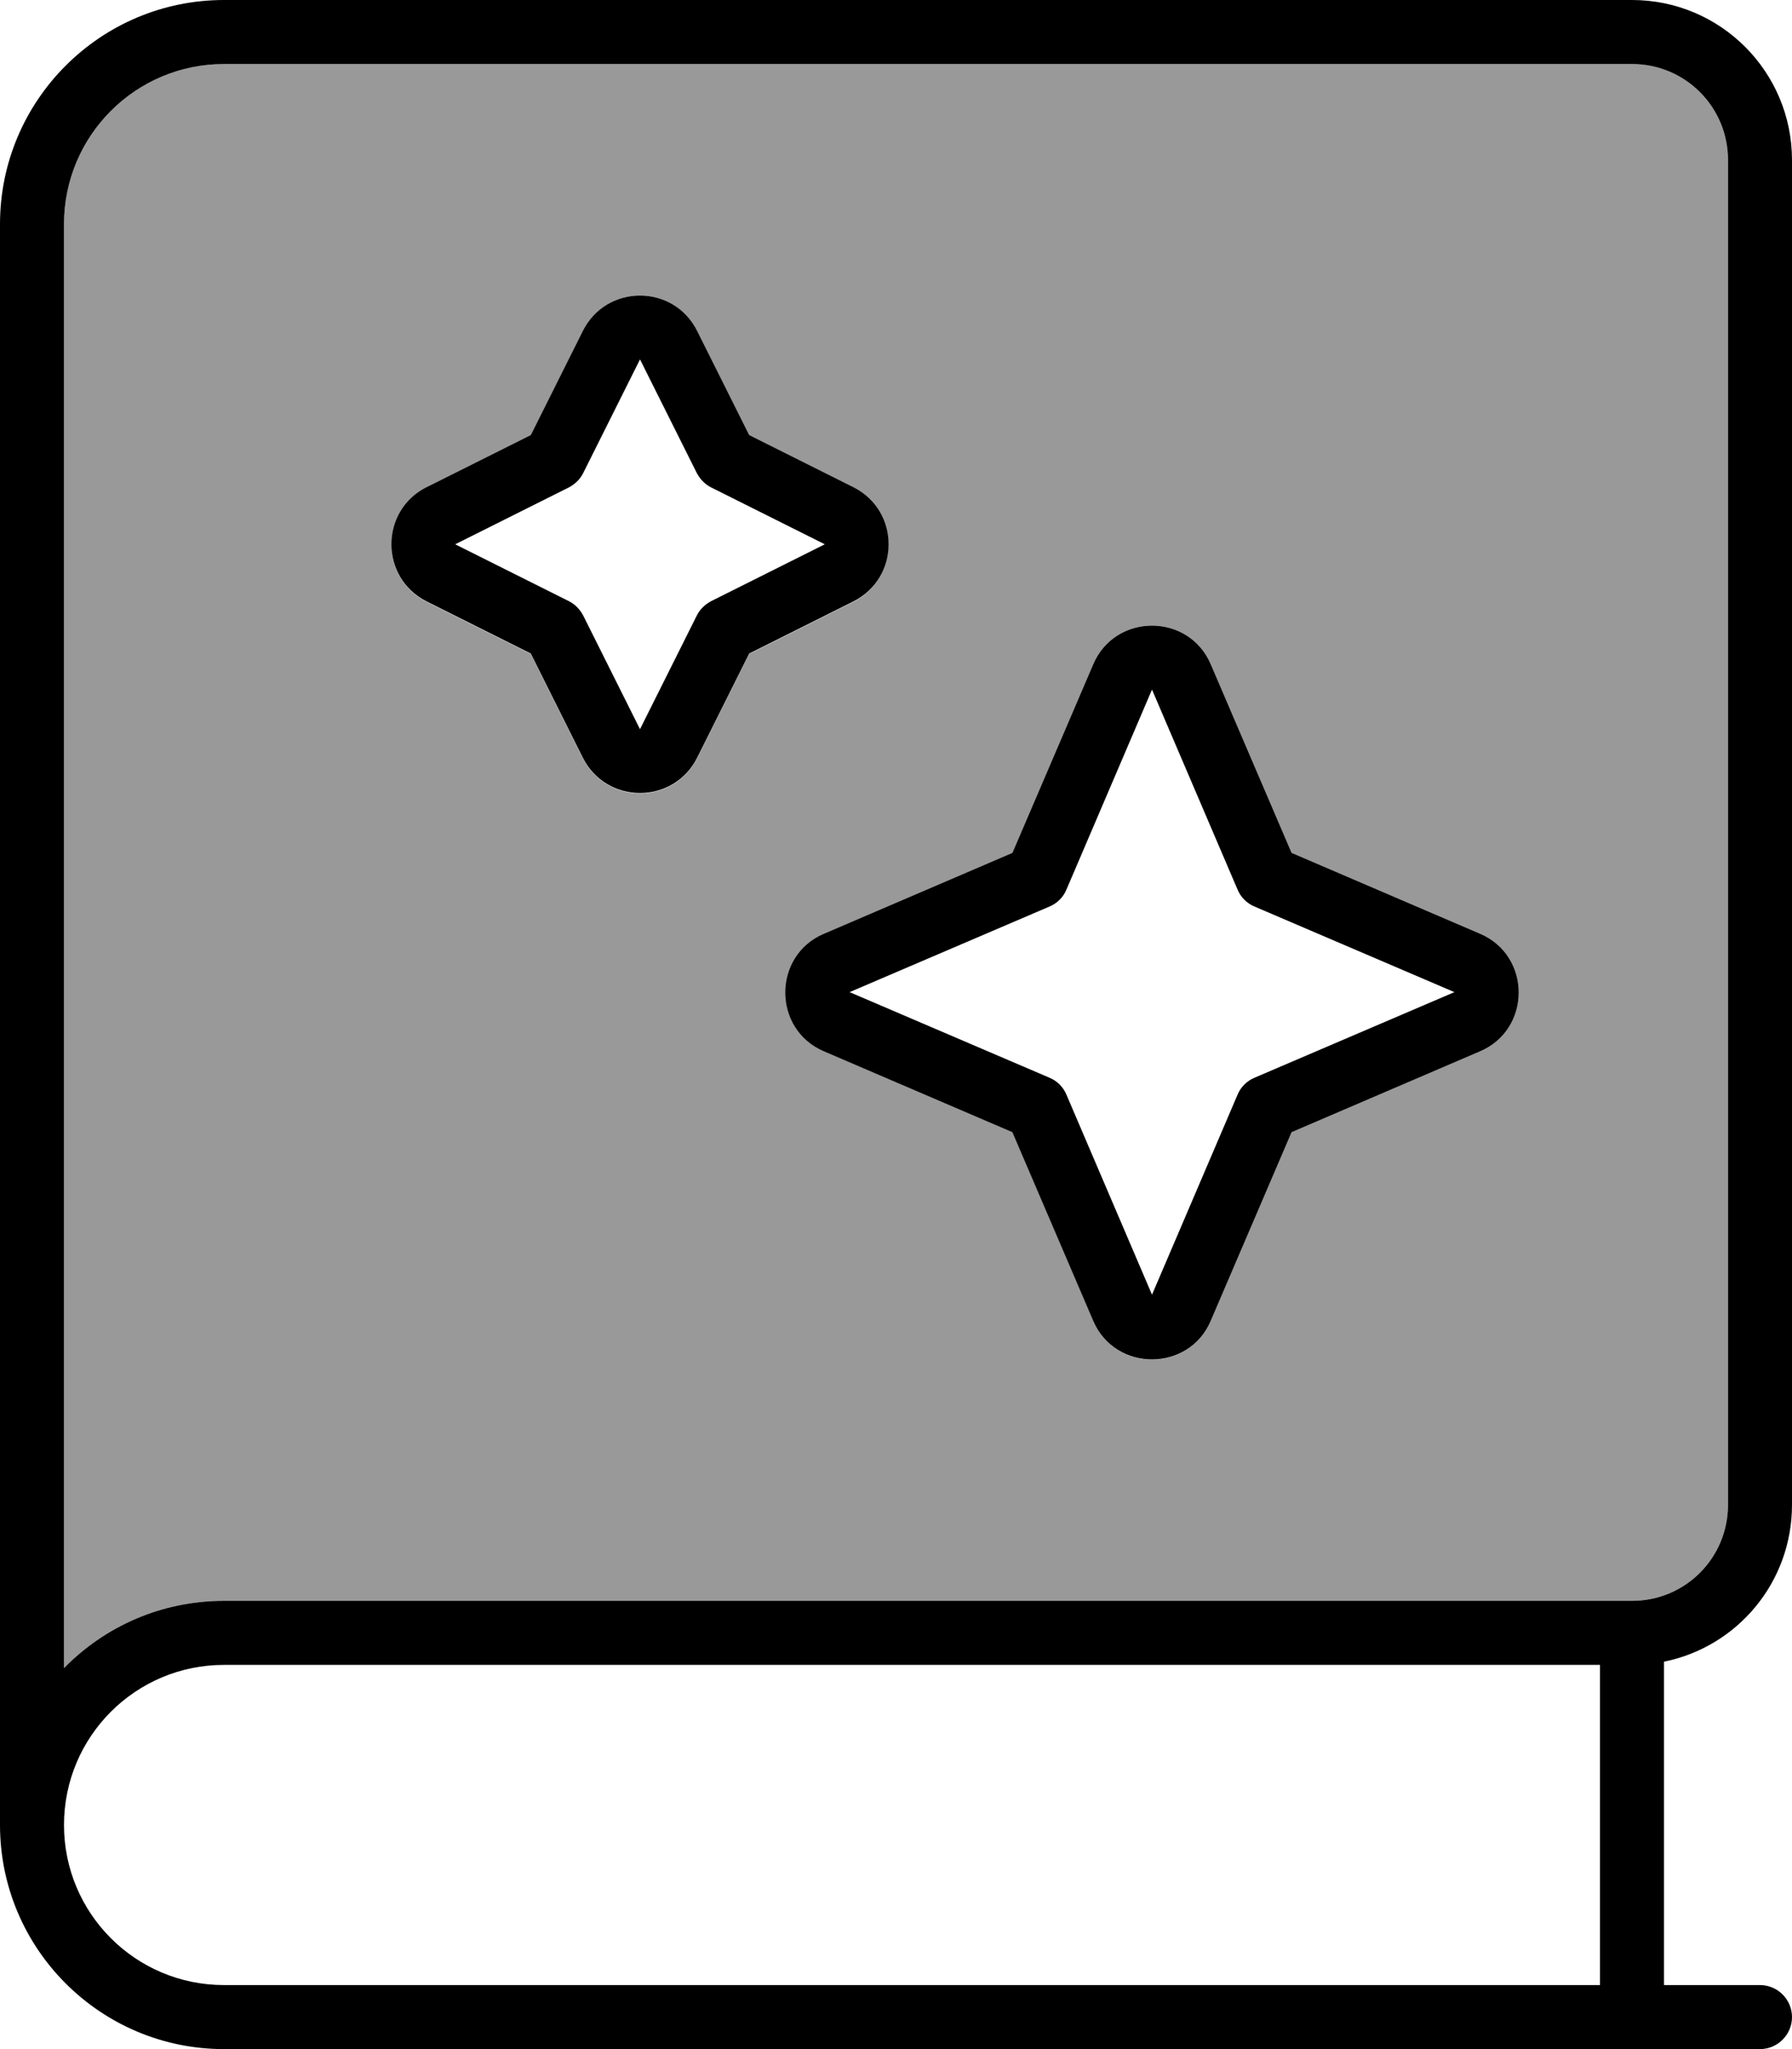
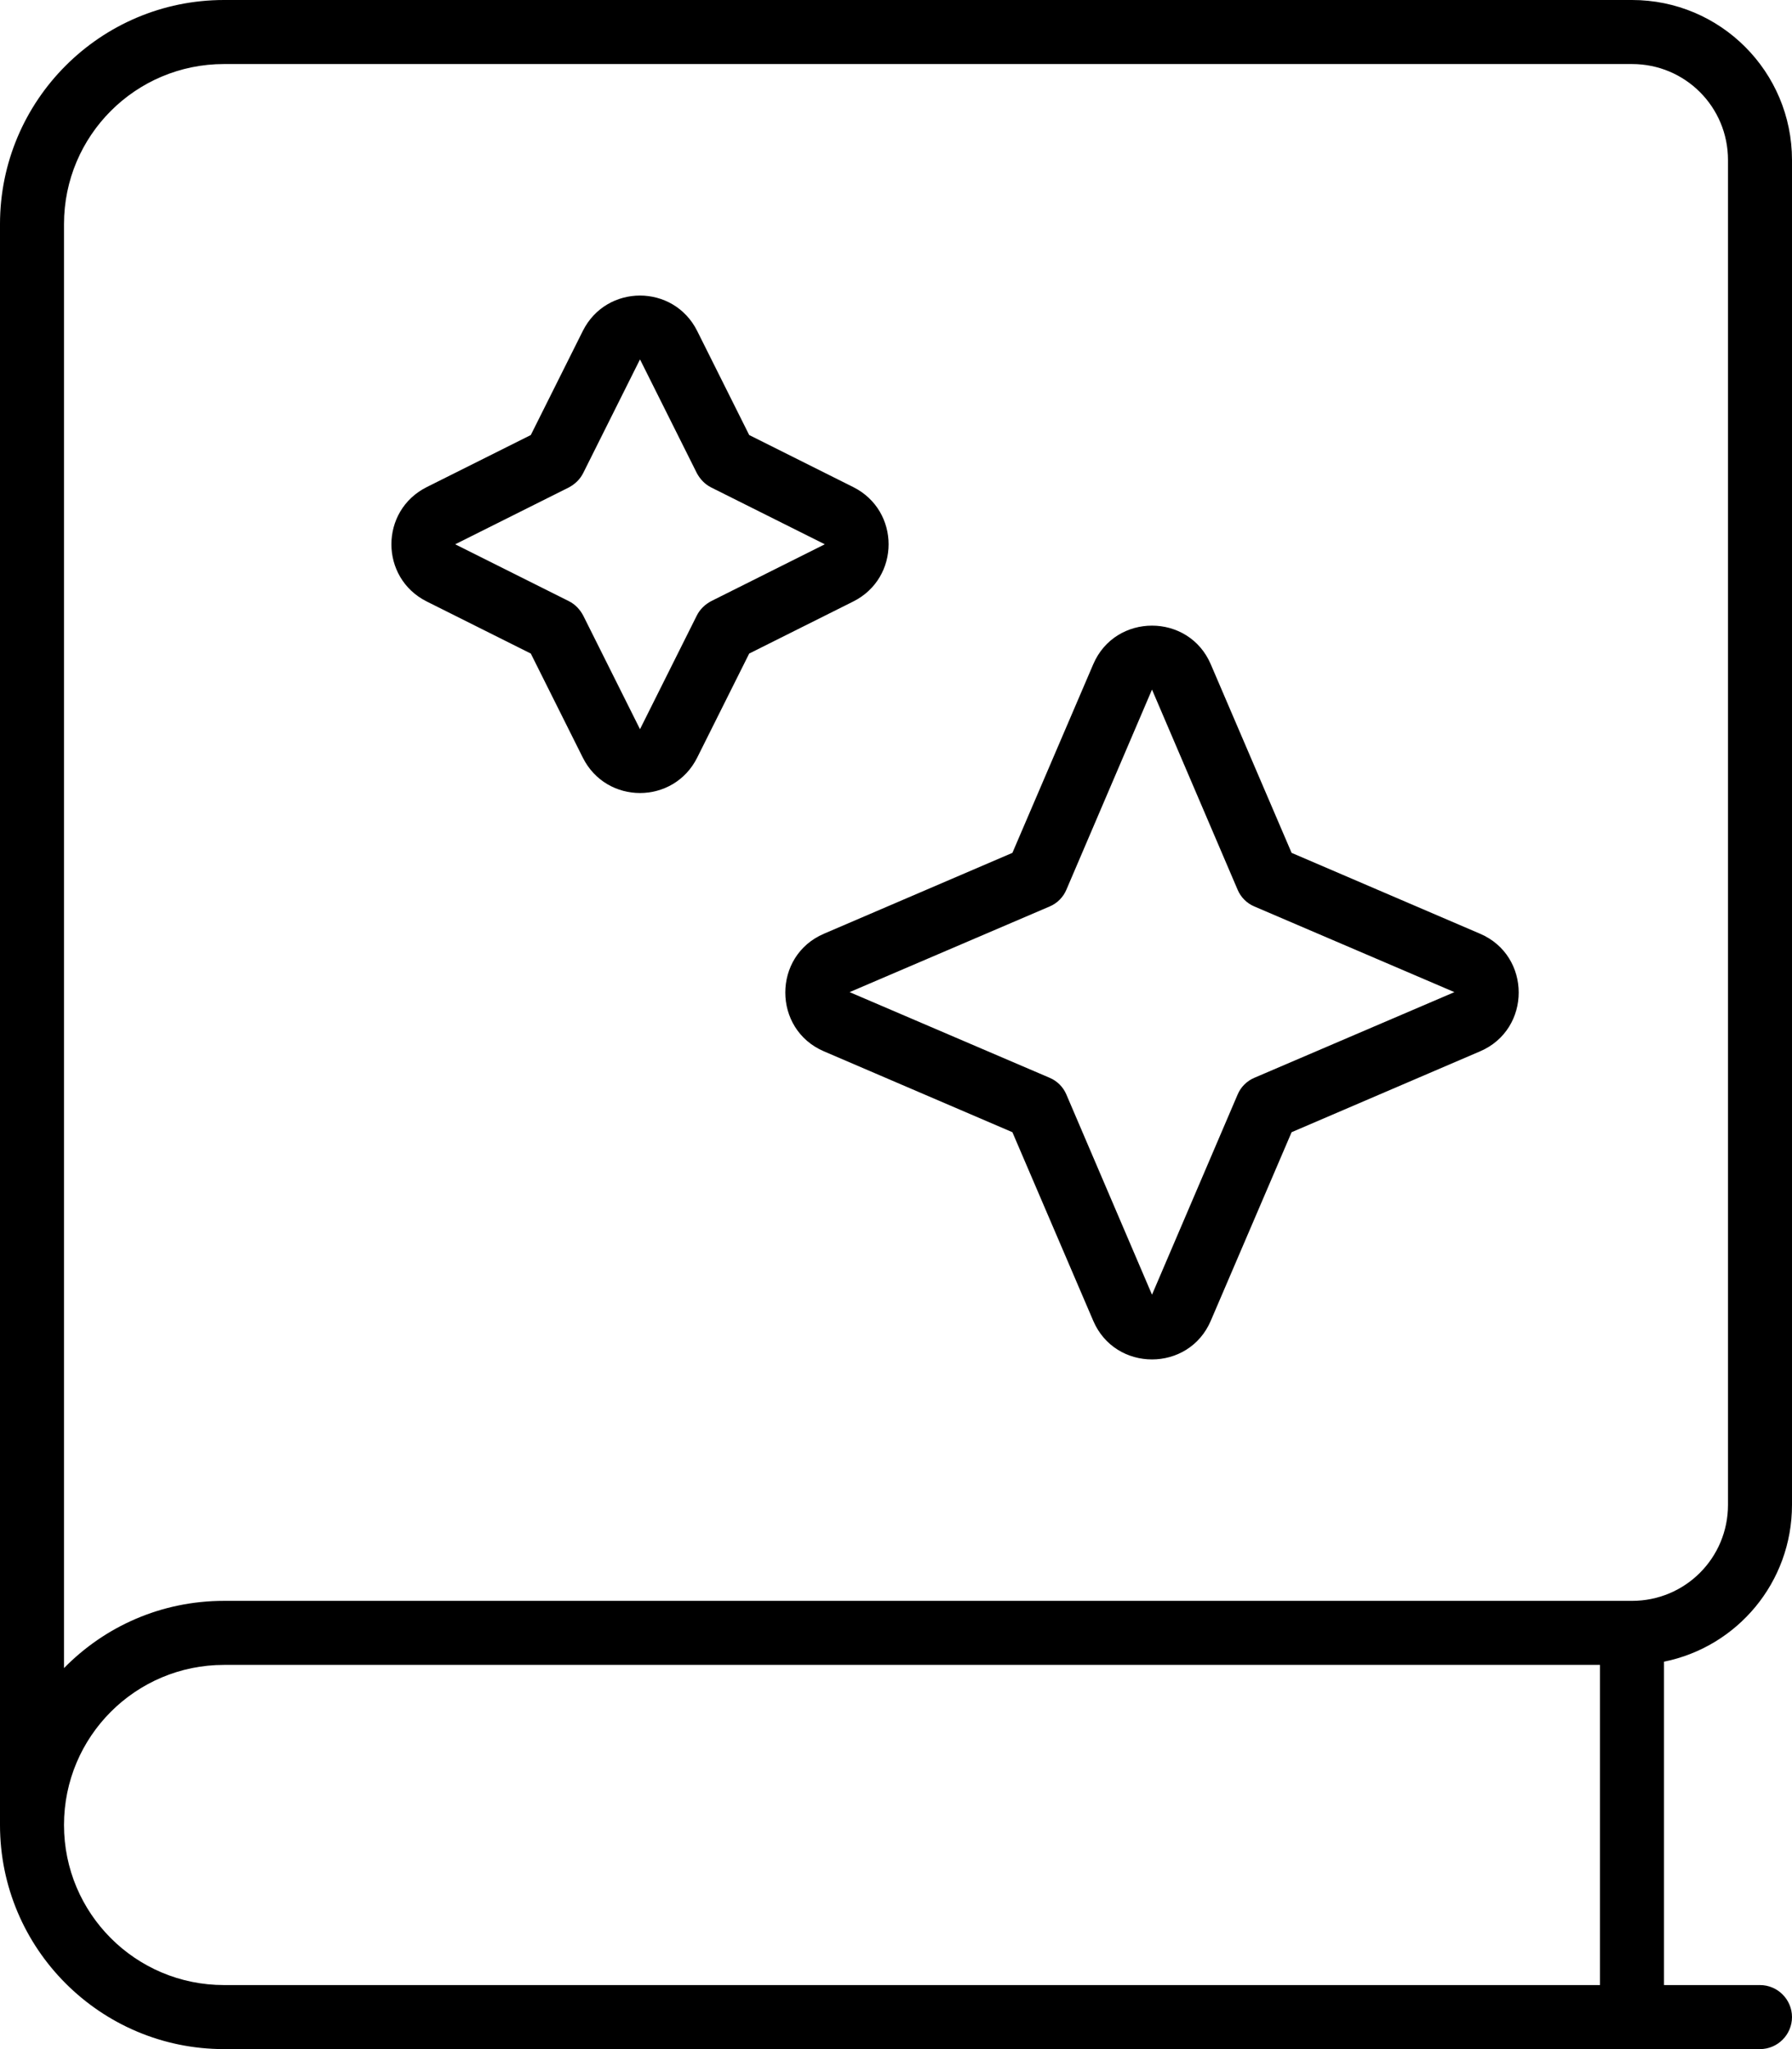
<svg xmlns="http://www.w3.org/2000/svg" viewBox="0 0 448 512">
-   <path opacity=".4" fill="currentColor" d="M16 56l0 360.8C26.2 406.4 40.3 400 56 400l352 0c13.3 0 24-10.7 24-24l0-336c0-13.3-10.7-24-24-24L56 16C33.9 16 16 33.9 16 56zm90.7 65.7l26-13 13-26c5.9-11.8 22.7-11.8 28.6 0l13 26 26 13c5.6 2.8 8.5 8 8.8 13.7 0 .3 0 .9 0 1.3-.3 5.6-3.2 10.9-8.8 13.7l-26 13-13 26c-5.9 11.8-22.7 11.8-28.6 0l-13-26-26-13c-11.8-5.9-11.8-22.7 0-28.6zM206 233.3l47.1-20.2 20.2-47.1c5.5-12.9 23.9-12.9 29.4 0l20.2 47.1 47.1 20.2c12.9 5.5 12.9 23.9 0 29.4l-47.1 20.2-20.2 47.1c-2.7 6.2-8.3 9.5-14 9.7-.4 0-.9 0-1.3 0-5.7-.2-11.4-3.4-14-9.7l-20.2-47.1-47.1-20.2c-12.9-5.5-12.9-23.9 0-29.4z" />
  <path fill="currentColor" d="M56 0C25.1 0 0 25.1 0 56L0 456c0 30.9 25.1 56 56 56l384 0c4.4 0 8-3.6 8-8s-3.6-8-8-8l-24 0 0-80.8c18.3-3.7 32-19.8 32-39.2l0-336c0-22.1-17.9-40-40-40L56 0zM400 416l0 80-344 0c-22.1 0-40-17.9-40-40s17.9-40 40-40l344 0zM56 400c-15.7 0-29.8 6.4-40 16.8L16 56c0-22.1 17.9-40 40-40l352 0c13.3 0 24 10.7 24 24l0 336c0 13.3-10.7 24-24 24L56 400zM273.3 166l-20.2 47.1-47.1 20.2c-12.9 5.5-12.9 23.9 0 29.4l47.1 20.2 20.2 47.1c5.5 12.9 23.9 12.9 29.4 0l20.2-47.1 47.1-20.2c12.9-5.5 12.9-23.9 0-29.4l-47.1-20.2-20.2-47.1c-5.5-12.9-23.9-12.9-29.4 0zm14.7 6.3l21.4 50c.8 1.9 2.3 3.4 4.2 4.2l50 21.4-50 21.4c-1.9 .8-3.4 2.3-4.2 4.2l-21.4 50-21.4-50c-.8-1.9-2.3-3.4-4.2-4.2l-50-21.4 50-21.4c1.9-.8 3.4-2.3 4.2-4.2l21.4-50zM174.3 82.7c-5.9-11.8-22.7-11.8-28.6 0l-13 26-26 13c-11.8 5.9-11.8 22.7 0 28.6l26 13 13 26c5.9 11.8 22.7 11.8 28.6 0l13-26 26-13c11.8-5.9 11.8-22.7 0-28.6l-26-13-13-26zm-28.5 35.5l14.2-28.4 14.2 28.4c.8 1.5 2 2.8 3.6 3.6l28.4 14.2-28.4 14.2c-1.5 .8-2.8 2-3.6 3.6l-14.2 28.4-14.2-28.4c-.8-1.5-2-2.8-3.6-3.6l-28.4-14.2 28.4-14.2c1.5-.8 2.8-2 3.6-3.6z" />
</svg>